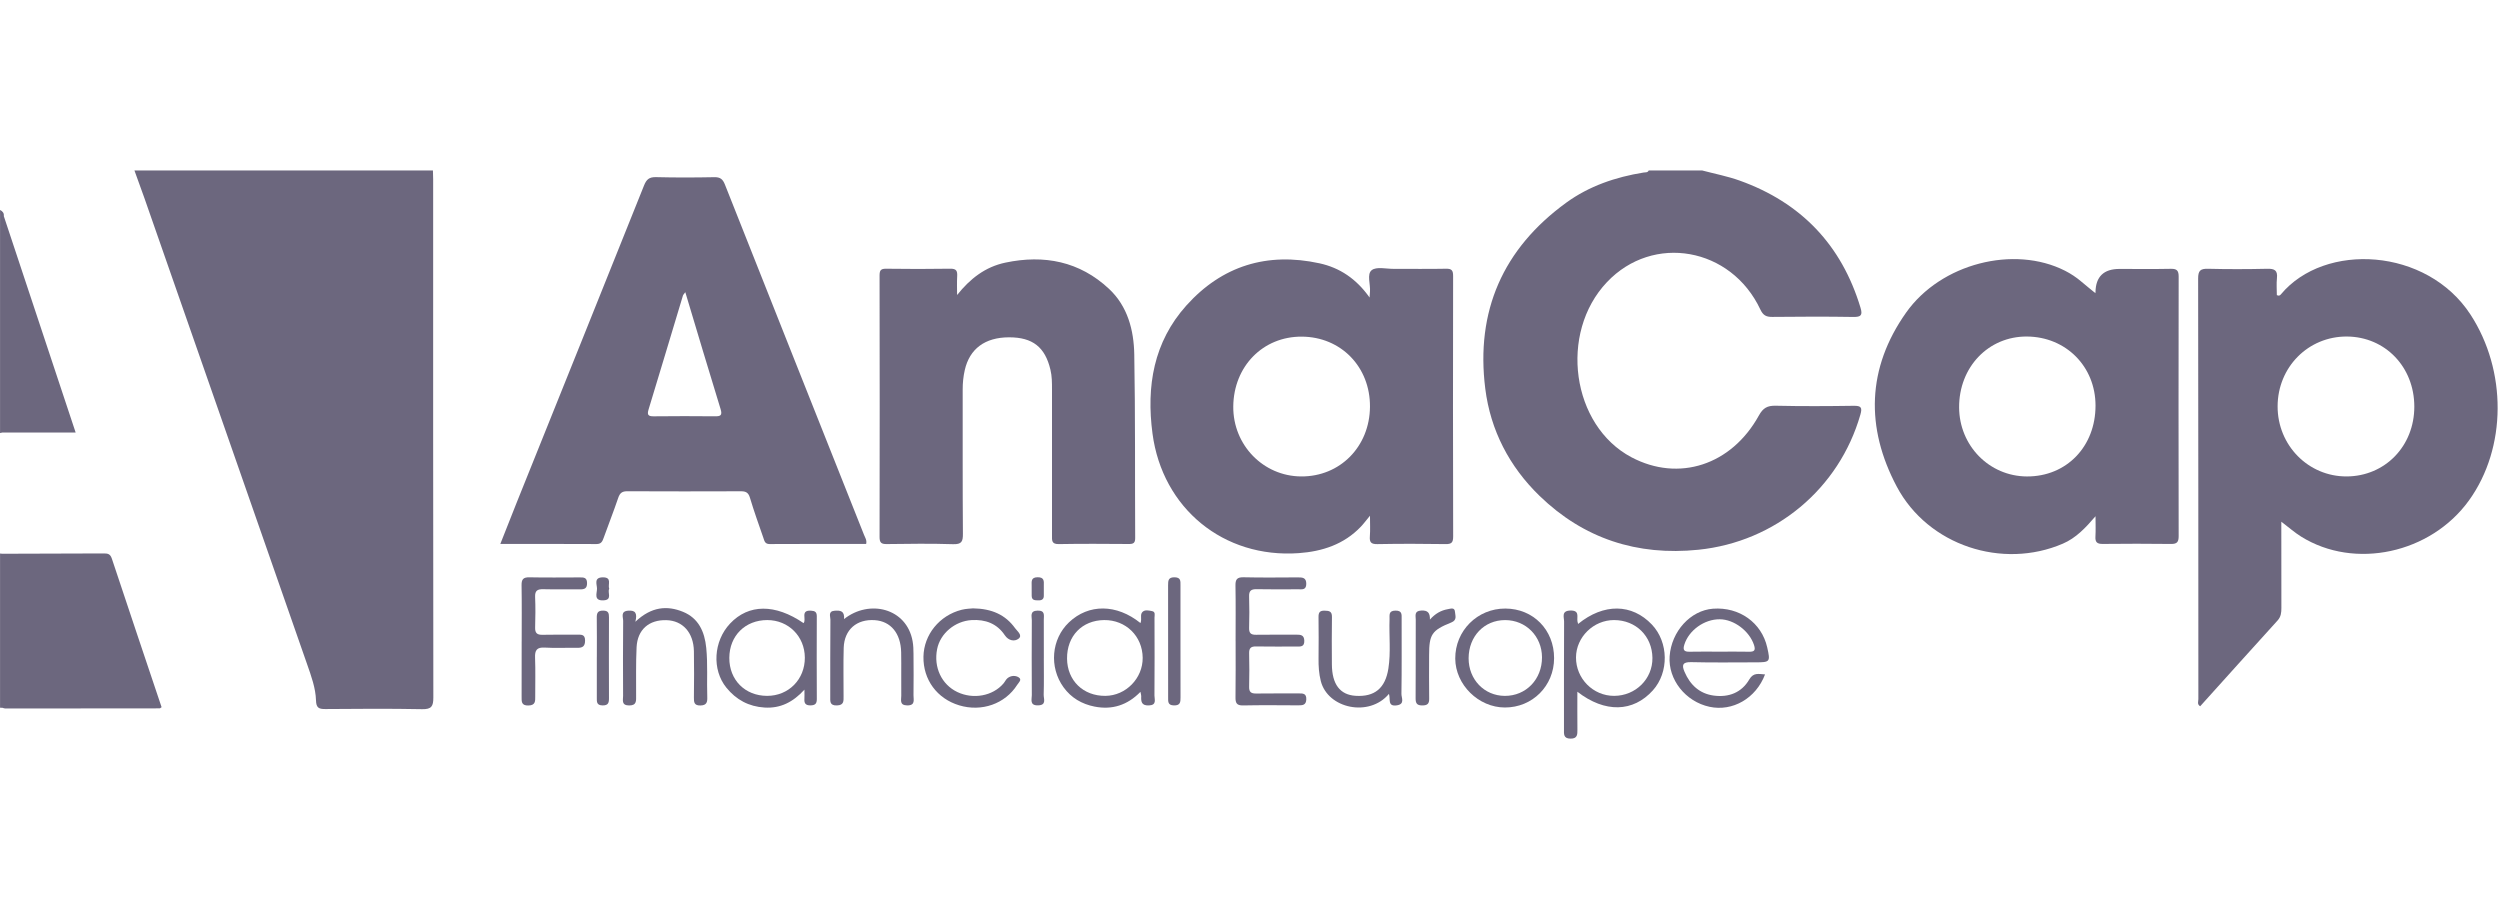
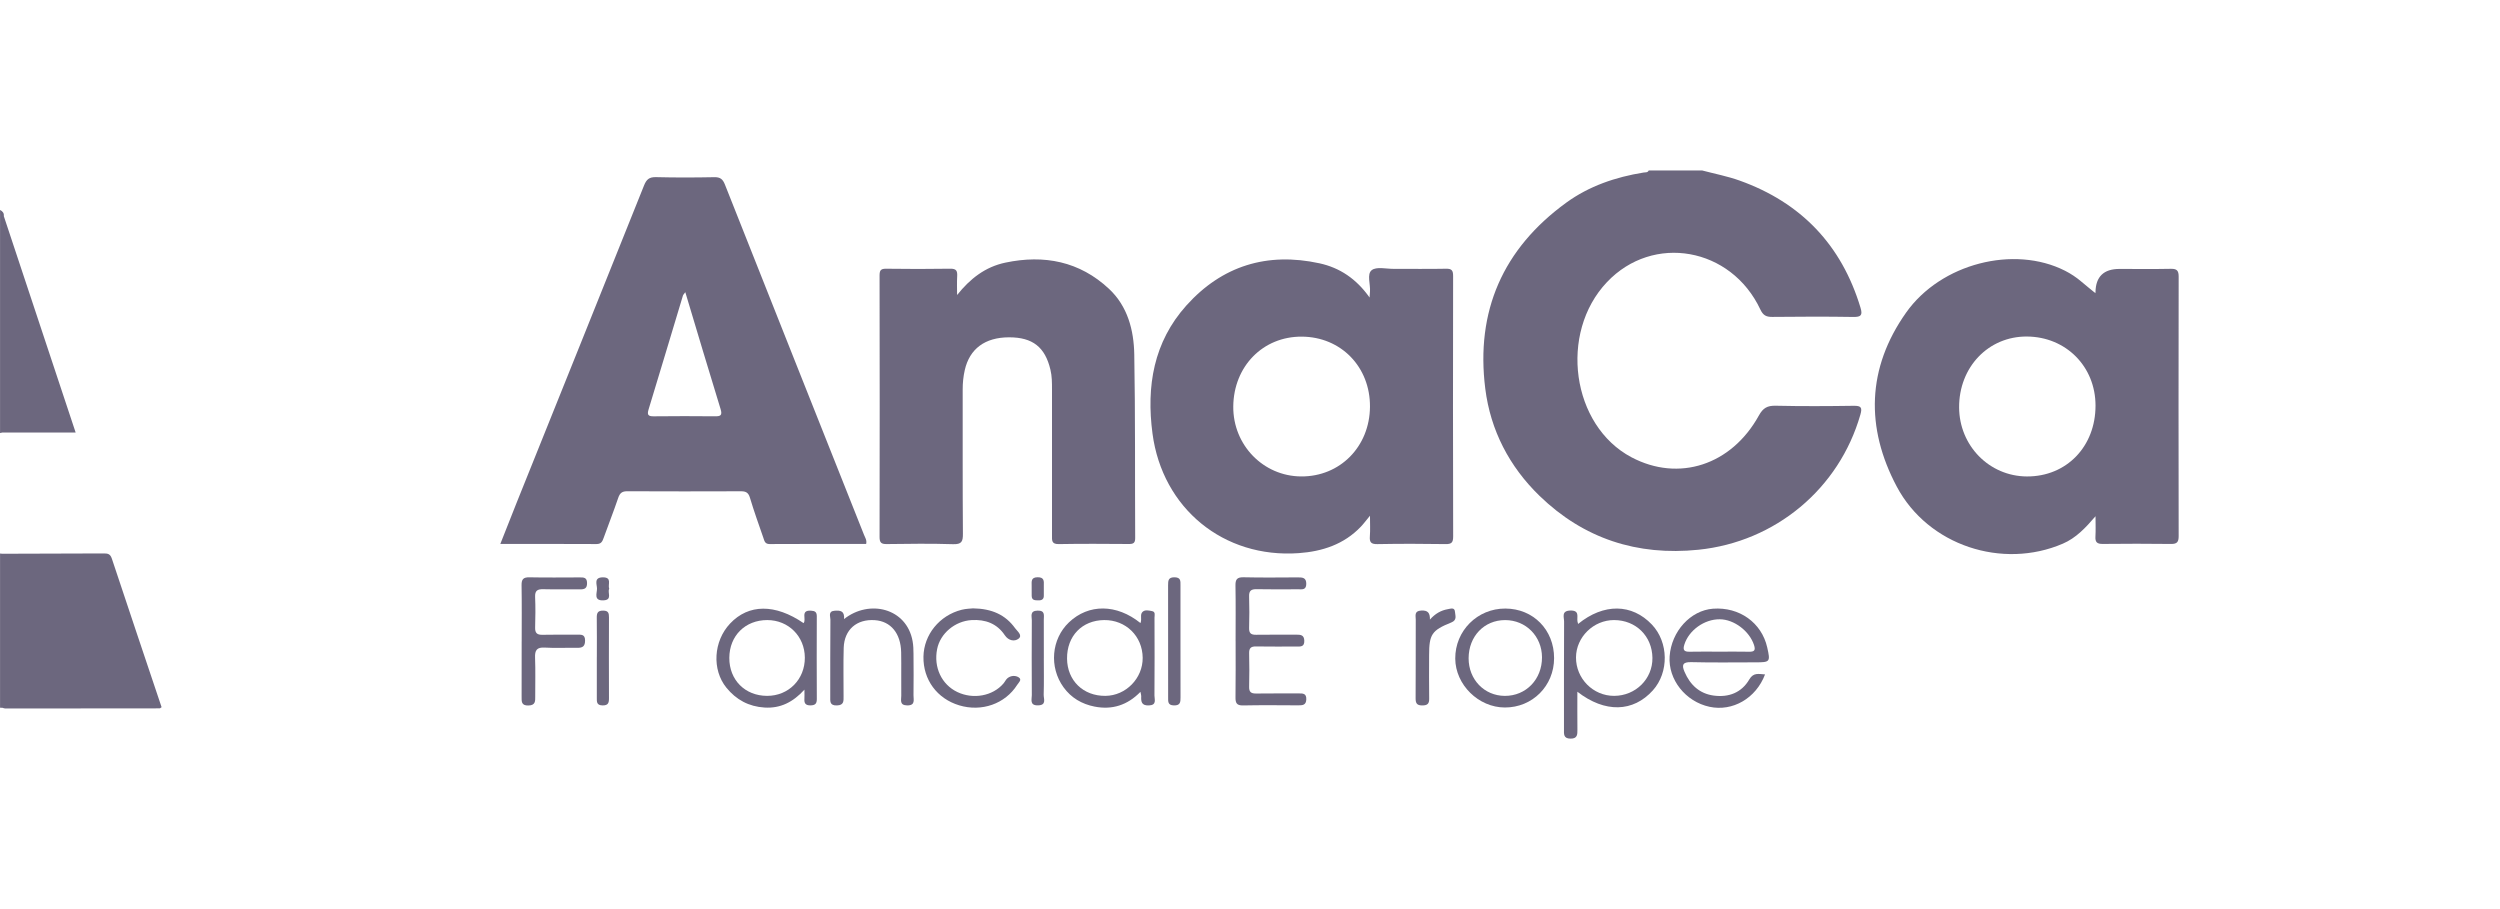
<svg xmlns="http://www.w3.org/2000/svg" width="110" height="40" viewBox="0 0 110 40" fill="none">
-   <path d="M19.049 7.5C19.053 7.63 19.059 7.76 19.059 7.891C19.059 15.491 19.056 23.089 19.067 30.689C19.067 31.072 18.991 31.212 18.572 31.204C17.152 31.176 15.732 31.186 14.311 31.198C14.021 31.201 13.914 31.137 13.904 30.82C13.888 30.269 13.693 29.744 13.513 29.227C11.131 22.391 8.743 15.557 6.356 8.722C6.213 8.313 6.062 7.907 5.915 7.5C10.293 7.5 14.671 7.5 19.049 7.5Z" fill="#6C677E" />
  <path d="M74.893 7.5C75.444 7.646 76.01 7.754 76.545 7.946C79.251 8.916 81.028 10.777 81.861 13.534C81.961 13.865 81.892 13.952 81.542 13.946C80.354 13.926 79.165 13.932 77.977 13.944C77.713 13.946 77.577 13.876 77.456 13.619C76.168 10.878 72.734 10.272 70.706 12.414C68.58 14.658 69.15 18.727 71.785 20.12C73.863 21.219 76.185 20.468 77.392 18.28C77.574 17.95 77.763 17.845 78.127 17.852C79.272 17.878 80.417 17.872 81.562 17.855C81.891 17.851 81.947 17.93 81.856 18.247C80.922 21.502 78.121 23.841 74.73 24.189C72.034 24.465 69.682 23.7 67.739 21.817C66.414 20.532 65.582 18.936 65.352 17.102C64.924 13.693 66.128 10.944 68.913 8.919C69.924 8.184 71.09 7.789 72.321 7.591C72.403 7.578 72.499 7.602 72.544 7.499C73.327 7.5 74.109 7.5 74.893 7.5Z" fill="#6C677E" />
-   <path d="M108.701 13.84C106.781 10.892 102.286 10.644 100.362 12.949C100.327 12.99 100.283 13.036 100.181 12.986C100.181 12.747 100.159 12.487 100.186 12.233C100.221 11.894 100.078 11.819 99.763 11.826C98.894 11.846 98.023 11.848 97.154 11.826C96.813 11.817 96.717 11.912 96.718 12.258C96.728 18.427 96.725 24.594 96.728 30.762C96.729 30.861 96.662 30.991 96.808 31.075C97.943 29.816 99.074 28.556 100.212 27.303C100.364 27.136 100.382 26.953 100.381 26.745C100.377 25.505 100.378 24.264 100.378 22.955C100.715 23.21 100.965 23.434 101.247 23.609C103.603 25.081 106.952 24.355 108.637 22.016C110.305 19.699 110.305 16.302 108.701 13.84ZM103.254 20.963C101.568 20.971 100.212 19.596 100.215 17.88C100.217 16.153 101.564 14.797 103.265 14.807C104.951 14.819 106.229 16.147 106.23 17.891C106.232 19.626 104.944 20.955 103.254 20.963Z" fill="#6C677E" />
  <path d="M38.018 23.536C35.977 18.4 33.933 13.264 31.898 8.124C31.804 7.886 31.694 7.79 31.429 7.796C30.575 7.813 29.719 7.816 28.865 7.794C28.566 7.787 28.445 7.892 28.337 8.162C26.477 12.813 24.605 17.457 22.738 22.104C22.498 22.699 22.265 23.297 22.014 23.934C23.463 23.934 24.854 23.93 26.243 23.938C26.455 23.939 26.505 23.823 26.563 23.661C26.771 23.077 27.001 22.499 27.2 21.911C27.271 21.698 27.369 21.614 27.598 21.615C29.264 21.623 30.931 21.622 32.597 21.616C32.818 21.614 32.93 21.674 32.998 21.902C33.175 22.496 33.386 23.079 33.588 23.665C33.633 23.795 33.653 23.938 33.861 23.938C35.279 23.93 36.697 23.933 38.111 23.933C38.149 23.765 38.065 23.655 38.018 23.536ZM31.455 18.317C30.557 18.308 29.66 18.308 28.763 18.318C28.517 18.321 28.467 18.25 28.537 18.017C29.046 16.348 29.545 14.677 30.049 13.006C30.06 12.969 30.096 12.938 30.153 12.855C30.679 14.606 31.184 16.306 31.706 18C31.792 18.28 31.701 18.32 31.455 18.317Z" fill="#6C677E" />
  <path d="M63.937 12.142C63.937 11.902 63.879 11.819 63.627 11.824C62.859 11.84 62.091 11.827 61.324 11.83C60.992 11.832 60.565 11.723 60.356 11.887C60.132 12.061 60.306 12.509 60.279 12.836C60.275 12.89 60.272 12.944 60.261 13.091C59.676 12.263 58.947 11.78 58.056 11.585C55.755 11.084 53.769 11.694 52.2 13.442C50.758 15.05 50.434 16.995 50.71 19.079C51.146 22.365 53.837 24.575 57.145 24.338C58.18 24.264 59.134 23.954 59.876 23.176C60.005 23.04 60.118 22.887 60.279 22.692C60.279 23.047 60.295 23.323 60.274 23.596C60.254 23.853 60.32 23.946 60.602 23.941C61.602 23.922 62.602 23.924 63.602 23.94C63.869 23.944 63.939 23.873 63.939 23.604C63.929 19.783 63.93 15.962 63.937 12.142ZM57.249 20.963C55.581 20.952 54.25 19.58 54.264 17.887C54.279 16.119 55.569 14.802 57.278 14.812C59.004 14.821 60.292 16.146 60.279 17.898C60.266 19.653 58.959 20.976 57.249 20.963Z" fill="#6C677E" />
  <path d="M95.861 12.172C95.862 11.907 95.783 11.822 95.517 11.828C94.764 11.843 94.011 11.833 93.257 11.833C92.566 11.833 92.214 12.171 92.202 12.847C92.202 12.87 92.199 12.892 92.197 12.903V12.899C92.002 12.739 91.787 12.568 91.578 12.39C91.357 12.201 91.117 12.043 90.858 11.911C88.618 10.778 85.4 11.59 83.87 13.753C82.141 16.197 82.081 18.818 83.457 21.409C84.838 24.009 88.109 25.065 90.765 23.921C91.346 23.671 91.763 23.227 92.203 22.714C92.203 23.064 92.216 23.338 92.199 23.611C92.184 23.858 92.275 23.936 92.521 23.933C93.52 23.923 94.52 23.921 95.519 23.934C95.789 23.939 95.862 23.849 95.861 23.587C95.854 19.783 95.854 15.978 95.861 12.172ZM89.184 20.964C87.528 20.956 86.208 19.611 86.201 17.925C86.194 16.152 87.49 14.797 89.183 14.807C90.9 14.818 92.201 16.124 92.203 17.843C92.206 19.648 90.925 20.972 89.184 20.964Z" fill="#6C677E" />
-   <path d="M42.115 12.977C42.681 12.267 43.349 11.741 44.24 11.555C45.945 11.196 47.504 11.5 48.798 12.711C49.617 13.478 49.889 14.527 49.908 15.596C49.956 18.288 49.934 20.981 49.948 23.673C49.949 23.889 49.871 23.938 49.671 23.936C48.642 23.929 47.613 23.921 46.584 23.94C46.26 23.946 46.288 23.767 46.288 23.557C46.291 21.415 46.291 19.272 46.288 17.13C46.288 16.841 46.288 16.553 46.219 16.267C45.983 15.271 45.437 14.84 44.394 14.842C43.34 14.845 42.664 15.345 42.45 16.283C42.386 16.565 42.357 16.851 42.358 17.144C42.361 19.257 42.352 21.371 42.368 23.485C42.371 23.828 42.314 23.956 41.931 23.944C40.962 23.913 39.99 23.926 39.018 23.939C38.775 23.942 38.701 23.877 38.701 23.628C38.709 19.791 38.708 15.956 38.701 12.119C38.701 11.895 38.756 11.821 38.989 11.824C39.931 11.837 40.873 11.839 41.816 11.823C42.082 11.819 42.129 11.925 42.116 12.153C42.1 12.427 42.112 12.703 42.112 12.977H42.115Z" fill="#6C677E" />
+   <path d="M42.115 12.977C42.681 12.267 43.349 11.741 44.24 11.555C45.945 11.196 47.504 11.5 48.798 12.711C49.617 13.478 49.889 14.527 49.908 15.596C49.956 18.288 49.934 20.981 49.948 23.673C49.949 23.889 49.871 23.938 49.671 23.936C48.642 23.929 47.613 23.921 46.584 23.94C46.26 23.946 46.288 23.767 46.288 23.557C46.291 21.415 46.291 19.272 46.288 17.13C46.288 16.841 46.288 16.553 46.219 16.267C45.983 15.271 45.437 14.84 44.394 14.842C43.34 14.845 42.664 15.345 42.45 16.283C42.386 16.565 42.357 16.851 42.358 17.144C42.361 19.257 42.352 21.371 42.368 23.485C42.371 23.828 42.314 23.956 41.931 23.944C40.962 23.913 39.99 23.926 39.018 23.939C38.775 23.942 38.701 23.877 38.701 23.628C38.709 19.791 38.708 15.956 38.701 12.119C38.701 11.895 38.756 11.821 38.989 11.824C39.931 11.837 40.873 11.839 41.816 11.823C42.082 11.819 42.129 11.925 42.116 12.153C42.1 12.427 42.112 12.703 42.112 12.977H42.115" fill="#6C677E" />
  <path d="M4.918 24.572C4.854 24.378 4.748 24.35 4.572 24.351C3.08 24.359 1.589 24.361 0.098 24.365C0.066 24.361 0.035 24.358 0.002 24.354V31.13L0.041 31.15L0.082 31.137C0.137 31.15 0.192 31.174 0.248 31.174C2.507 31.174 4.766 31.172 7.024 31.168C7.047 31.168 7.07 31.142 7.11 31.116C6.379 28.939 5.644 26.757 4.919 24.573L4.918 24.572Z" fill="#6C677E" />
  <path d="M3.328 19.03C2.261 15.819 1.214 12.663 0.167 9.508C0.186 9.373 0.11 9.295 0.002 9.238V19.055C0.037 19.047 0.072 19.038 0.106 19.03H3.328V19.03Z" fill="#6C677E" />
  <path d="M72.684 27.482C71.806 26.556 70.565 26.535 69.436 27.454C69.42 27.39 69.41 27.362 69.407 27.334C69.38 27.13 69.51 26.857 69.102 26.863C68.686 26.872 68.821 27.156 68.82 27.351C68.811 28.929 68.816 30.506 68.815 32.084C68.815 32.289 68.781 32.496 69.101 32.5C69.409 32.503 69.408 32.32 69.406 32.101C69.4 31.563 69.404 31.024 69.404 30.436C70.622 31.38 71.862 31.337 72.726 30.376C73.44 29.582 73.421 28.259 72.684 27.482ZM71.021 30.618C70.096 30.62 69.34 29.857 69.344 28.927C69.349 28.033 70.113 27.282 71.019 27.283C71.981 27.285 72.695 27.99 72.707 28.948C72.717 29.873 71.968 30.616 71.021 30.618Z" fill="#6C677E" />
  <path d="M50.796 30.603C50.805 29.461 50.802 28.317 50.798 27.174C50.798 27.07 50.853 26.918 50.687 26.888C50.549 26.863 50.383 26.817 50.271 26.924C50.147 27.043 50.255 27.231 50.181 27.415C49.132 26.569 47.899 26.561 47.034 27.384C46.261 28.119 46.155 29.352 46.794 30.238C47.131 30.706 47.603 30.98 48.16 31.09C48.931 31.243 49.607 31.03 50.18 30.441C50.199 30.546 50.215 30.588 50.214 30.63C50.201 30.87 50.224 31.052 50.552 31.039C50.909 31.025 50.795 30.776 50.796 30.603ZM48.639 30.618C47.662 30.628 46.958 29.945 46.95 28.977C46.942 27.985 47.61 27.293 48.584 27.283C49.537 27.274 50.269 27.991 50.278 28.942C50.286 29.845 49.539 30.61 48.639 30.618Z" fill="#6C677E" />
  <path d="M35.939 27.118C35.94 26.926 35.857 26.879 35.68 26.869C35.199 26.841 35.499 27.258 35.356 27.417C34.108 26.563 32.938 26.57 32.123 27.437C31.393 28.212 31.317 29.466 31.962 30.259C32.393 30.789 32.946 31.089 33.64 31.132C34.334 31.175 34.89 30.899 35.395 30.345C35.395 30.545 35.401 30.646 35.394 30.746C35.38 30.939 35.439 31.039 35.659 31.037C35.862 31.034 35.941 30.967 35.94 30.76C35.934 29.546 35.934 28.332 35.939 27.118ZM33.752 30.618C32.781 30.616 32.085 29.917 32.09 28.946C32.094 27.973 32.79 27.282 33.762 27.283C34.693 27.285 35.407 27.998 35.413 28.933C35.419 29.89 34.7 30.62 33.752 30.618Z" fill="#6C677E" />
  <path d="M74.411 29.134C75.352 29.159 76.295 29.143 77.237 29.143C77.887 29.143 77.901 29.124 77.758 28.488C77.514 27.399 76.531 26.697 75.372 26.783C74.383 26.857 73.542 27.779 73.464 28.876C73.392 29.898 74.161 30.872 75.219 31.099C76.23 31.317 77.262 30.731 77.662 29.674C77.382 29.659 77.154 29.579 76.97 29.894C76.63 30.478 76.063 30.693 75.407 30.606C74.781 30.522 74.367 30.137 74.121 29.564C73.995 29.272 74.021 29.124 74.411 29.134ZM74.111 28.363C74.307 27.736 74.986 27.242 75.67 27.248C76.305 27.253 76.976 27.77 77.176 28.378C77.26 28.631 77.176 28.681 76.946 28.676C76.512 28.667 76.077 28.673 75.643 28.673C75.208 28.673 74.773 28.666 74.338 28.676C74.093 28.681 74.039 28.593 74.111 28.363Z" fill="#6C677E" />
  <path d="M54.366 28.208C54.366 27.399 54.376 26.588 54.361 25.78C54.355 25.51 54.414 25.392 54.716 25.4C55.512 25.419 56.308 25.409 57.104 25.405C57.31 25.405 57.479 25.412 57.476 25.692C57.473 25.973 57.283 25.928 57.115 25.928C56.507 25.93 55.898 25.937 55.291 25.924C55.052 25.92 54.952 25.991 54.961 26.243C54.976 26.705 54.974 27.169 54.961 27.631C54.955 27.858 55.04 27.934 55.264 27.93C55.857 27.919 56.451 27.93 57.045 27.925C57.24 27.923 57.383 27.946 57.389 28.194C57.396 28.466 57.224 28.449 57.044 28.448C56.45 28.446 55.856 28.455 55.264 28.444C55.037 28.439 54.957 28.521 54.962 28.746C54.974 29.237 54.974 29.729 54.962 30.22C54.956 30.452 55.051 30.518 55.27 30.515C55.893 30.505 56.516 30.514 57.138 30.51C57.325 30.509 57.486 30.505 57.477 30.772C57.468 31.026 57.316 31.035 57.126 31.035C56.315 31.031 55.505 31.022 54.694 31.039C54.411 31.045 54.359 30.929 54.362 30.68C54.374 29.856 54.367 29.033 54.367 28.208H54.366Z" fill="#6C677E" />
  <path d="M66.234 26.776C65.005 26.772 64.023 27.755 64.031 28.979C64.039 30.127 65.053 31.127 66.212 31.13C67.427 31.133 68.378 30.181 68.38 28.96C68.382 27.714 67.464 26.779 66.234 26.776ZM66.207 30.619C65.305 30.612 64.618 29.896 64.619 28.964C64.621 27.998 65.304 27.284 66.225 27.284C67.146 27.284 67.842 28.002 67.848 28.916C67.854 29.889 67.145 30.625 66.207 30.619Z" fill="#6C677E" />
-   <path d="M27.954 27.359C28.662 26.688 29.355 26.635 30.052 26.92C30.733 27.198 31.004 27.789 31.075 28.508C31.147 29.231 31.095 29.952 31.12 30.675C31.127 30.884 31.1 31.034 30.825 31.041C30.543 31.048 30.529 30.902 30.532 30.69C30.539 30.011 30.545 29.33 30.532 28.651C30.515 27.832 30.039 27.306 29.321 27.287C28.555 27.265 28.048 27.703 28.01 28.478C27.975 29.186 27.993 29.896 27.989 30.604C27.987 30.821 28.027 31.044 27.678 31.04C27.331 31.036 27.417 30.801 27.416 30.618C27.411 29.519 27.408 28.419 27.419 27.32C27.421 27.153 27.288 26.894 27.646 26.869C27.936 26.85 28.058 26.954 27.955 27.36L27.954 27.359Z" fill="#6C677E" />
  <path d="M22.954 28.22C22.954 27.396 22.963 26.571 22.949 25.747C22.945 25.481 23.032 25.397 23.297 25.402C24.035 25.417 24.775 25.408 25.513 25.406C25.683 25.406 25.824 25.405 25.83 25.646C25.836 25.89 25.721 25.935 25.513 25.932C24.978 25.924 24.441 25.939 23.906 25.925C23.653 25.919 23.534 25.984 23.545 26.262C23.564 26.709 23.56 27.159 23.546 27.607C23.538 27.854 23.631 27.937 23.873 27.931C24.38 27.918 24.887 27.928 25.394 27.926C25.571 27.926 25.741 27.903 25.743 28.177C25.745 28.427 25.645 28.508 25.408 28.504C24.93 28.495 24.451 28.524 23.974 28.494C23.617 28.472 23.53 28.611 23.543 28.942C23.565 29.505 23.548 30.07 23.55 30.634C23.55 30.843 23.568 31.035 23.252 31.042C22.932 31.05 22.951 30.865 22.951 30.652C22.955 29.842 22.953 29.032 22.953 28.222L22.954 28.22Z" fill="#6C677E" />
  <path d="M37.139 27.238C38.251 26.358 39.893 26.757 40.154 28.209C40.187 28.393 40.194 28.583 40.194 28.77C40.2 29.378 40.201 29.985 40.194 30.591C40.191 30.785 40.289 31.044 39.913 31.038C39.565 31.031 39.659 30.791 39.656 30.611C39.648 29.975 39.663 29.339 39.651 28.703C39.635 27.865 39.192 27.334 38.492 27.287C37.695 27.232 37.148 27.704 37.123 28.504C37.103 29.212 37.118 29.92 37.117 30.628C37.117 30.834 37.143 31.03 36.825 31.039C36.498 31.049 36.531 30.854 36.531 30.647C36.533 29.52 36.528 28.392 36.538 27.265C36.538 27.121 36.426 26.893 36.726 26.872C36.962 26.856 37.168 26.866 37.139 27.237V27.238Z" fill="#6C677E" />
-   <path d="M61.113 30.531C60.25 31.568 58.424 31.182 58.115 29.966C58.032 29.641 58.012 29.311 58.016 28.977C58.022 28.369 58.023 27.761 58.015 27.154C58.012 26.957 58.063 26.863 58.281 26.869C58.481 26.873 58.61 26.893 58.606 27.146C58.594 27.84 58.599 28.535 58.603 29.23C58.608 30.108 58.959 30.572 59.645 30.616C60.482 30.67 60.954 30.283 61.089 29.415C61.201 28.696 61.114 27.97 61.14 27.249C61.146 27.068 61.088 26.871 61.399 26.867C61.7 26.862 61.672 27.04 61.672 27.232C61.671 28.332 61.68 29.432 61.663 30.532C61.66 30.704 61.832 30.986 61.452 31.037C61.041 31.091 61.19 30.764 61.114 30.532L61.113 30.531Z" fill="#6C677E" />
  <path d="M42.82 26.768C43.638 26.781 44.239 27.048 44.666 27.643C44.763 27.777 45.01 27.957 44.812 28.106C44.642 28.235 44.377 28.197 44.212 27.951C43.865 27.433 43.357 27.248 42.749 27.284C42.022 27.327 41.371 27.868 41.234 28.558C41.073 29.361 41.43 30.119 42.124 30.45C42.824 30.783 43.68 30.625 44.151 30.075C44.217 29.998 44.259 29.896 44.335 29.836C44.485 29.718 44.686 29.714 44.825 29.805C44.981 29.906 44.818 30.037 44.757 30.133C44.225 30.971 43.192 31.333 42.206 31.035C41.23 30.741 40.616 29.906 40.632 28.896C40.648 27.928 41.333 27.078 42.313 26.83C42.507 26.781 42.712 26.779 42.822 26.767L42.82 26.768Z" fill="#6C677E" />
  <path d="M62.917 27.262C63.145 27.002 63.404 26.854 63.712 26.802C63.826 26.783 64.004 26.713 64.018 26.916C64.029 27.081 64.126 27.281 63.859 27.388C62.993 27.736 62.882 27.914 62.881 28.831C62.881 29.467 62.873 30.103 62.884 30.738C62.889 30.966 62.805 31.038 62.582 31.039C62.35 31.041 62.286 30.95 62.287 30.73C62.295 29.574 62.289 28.419 62.293 27.263C62.293 27.093 62.215 26.881 62.533 26.864C62.832 26.847 62.921 26.973 62.917 27.261V27.262Z" fill="#6C677E" />
  <path d="M51.941 28.215C51.941 29.037 51.938 29.861 51.943 30.683C51.944 30.892 51.935 31.045 51.652 31.038C51.381 31.032 51.398 30.871 51.398 30.692C51.398 29.046 51.4 27.401 51.396 25.755C51.396 25.546 51.404 25.394 51.687 25.401C51.958 25.408 51.941 25.568 51.941 25.747C51.94 26.57 51.941 27.393 51.941 28.216V28.215Z" fill="#6C677E" />
  <path d="M26.261 28.913C26.261 28.336 26.267 27.757 26.258 27.18C26.255 26.971 26.301 26.863 26.544 26.867C26.774 26.87 26.795 26.985 26.795 27.167C26.791 28.352 26.79 29.536 26.795 30.721C26.796 30.927 26.76 31.041 26.513 31.038C26.241 31.035 26.26 30.87 26.26 30.691C26.261 30.099 26.26 29.506 26.26 28.914L26.261 28.913Z" fill="#6C677E" />
  <path d="M45.928 28.963C45.928 29.498 45.938 30.032 45.922 30.566C45.917 30.745 46.063 31.028 45.674 31.036C45.295 31.045 45.4 30.777 45.4 30.586C45.393 29.488 45.393 28.39 45.4 27.291C45.4 27.113 45.302 26.875 45.654 26.867C45.999 26.859 45.925 27.083 45.927 27.271C45.931 27.835 45.929 28.398 45.929 28.962L45.928 28.963Z" fill="#6C677E" />
  <path d="M45.928 25.934C45.928 26.02 45.924 26.106 45.928 26.192C45.936 26.36 45.849 26.42 45.691 26.416C45.542 26.413 45.392 26.422 45.394 26.207C45.396 26.064 45.392 25.92 45.393 25.777C45.394 25.593 45.352 25.403 45.654 25.399C45.949 25.396 45.933 25.569 45.928 25.763C45.926 25.821 45.928 25.877 45.928 25.935V25.934Z" fill="#6C677E" />
  <path d="M26.805 25.908C26.716 26.074 26.964 26.399 26.548 26.416C26.108 26.434 26.27 26.099 26.268 25.898C26.266 25.711 26.116 25.405 26.527 25.403C26.948 25.402 26.732 25.72 26.805 25.908Z" fill="#6C677E" />
</svg>